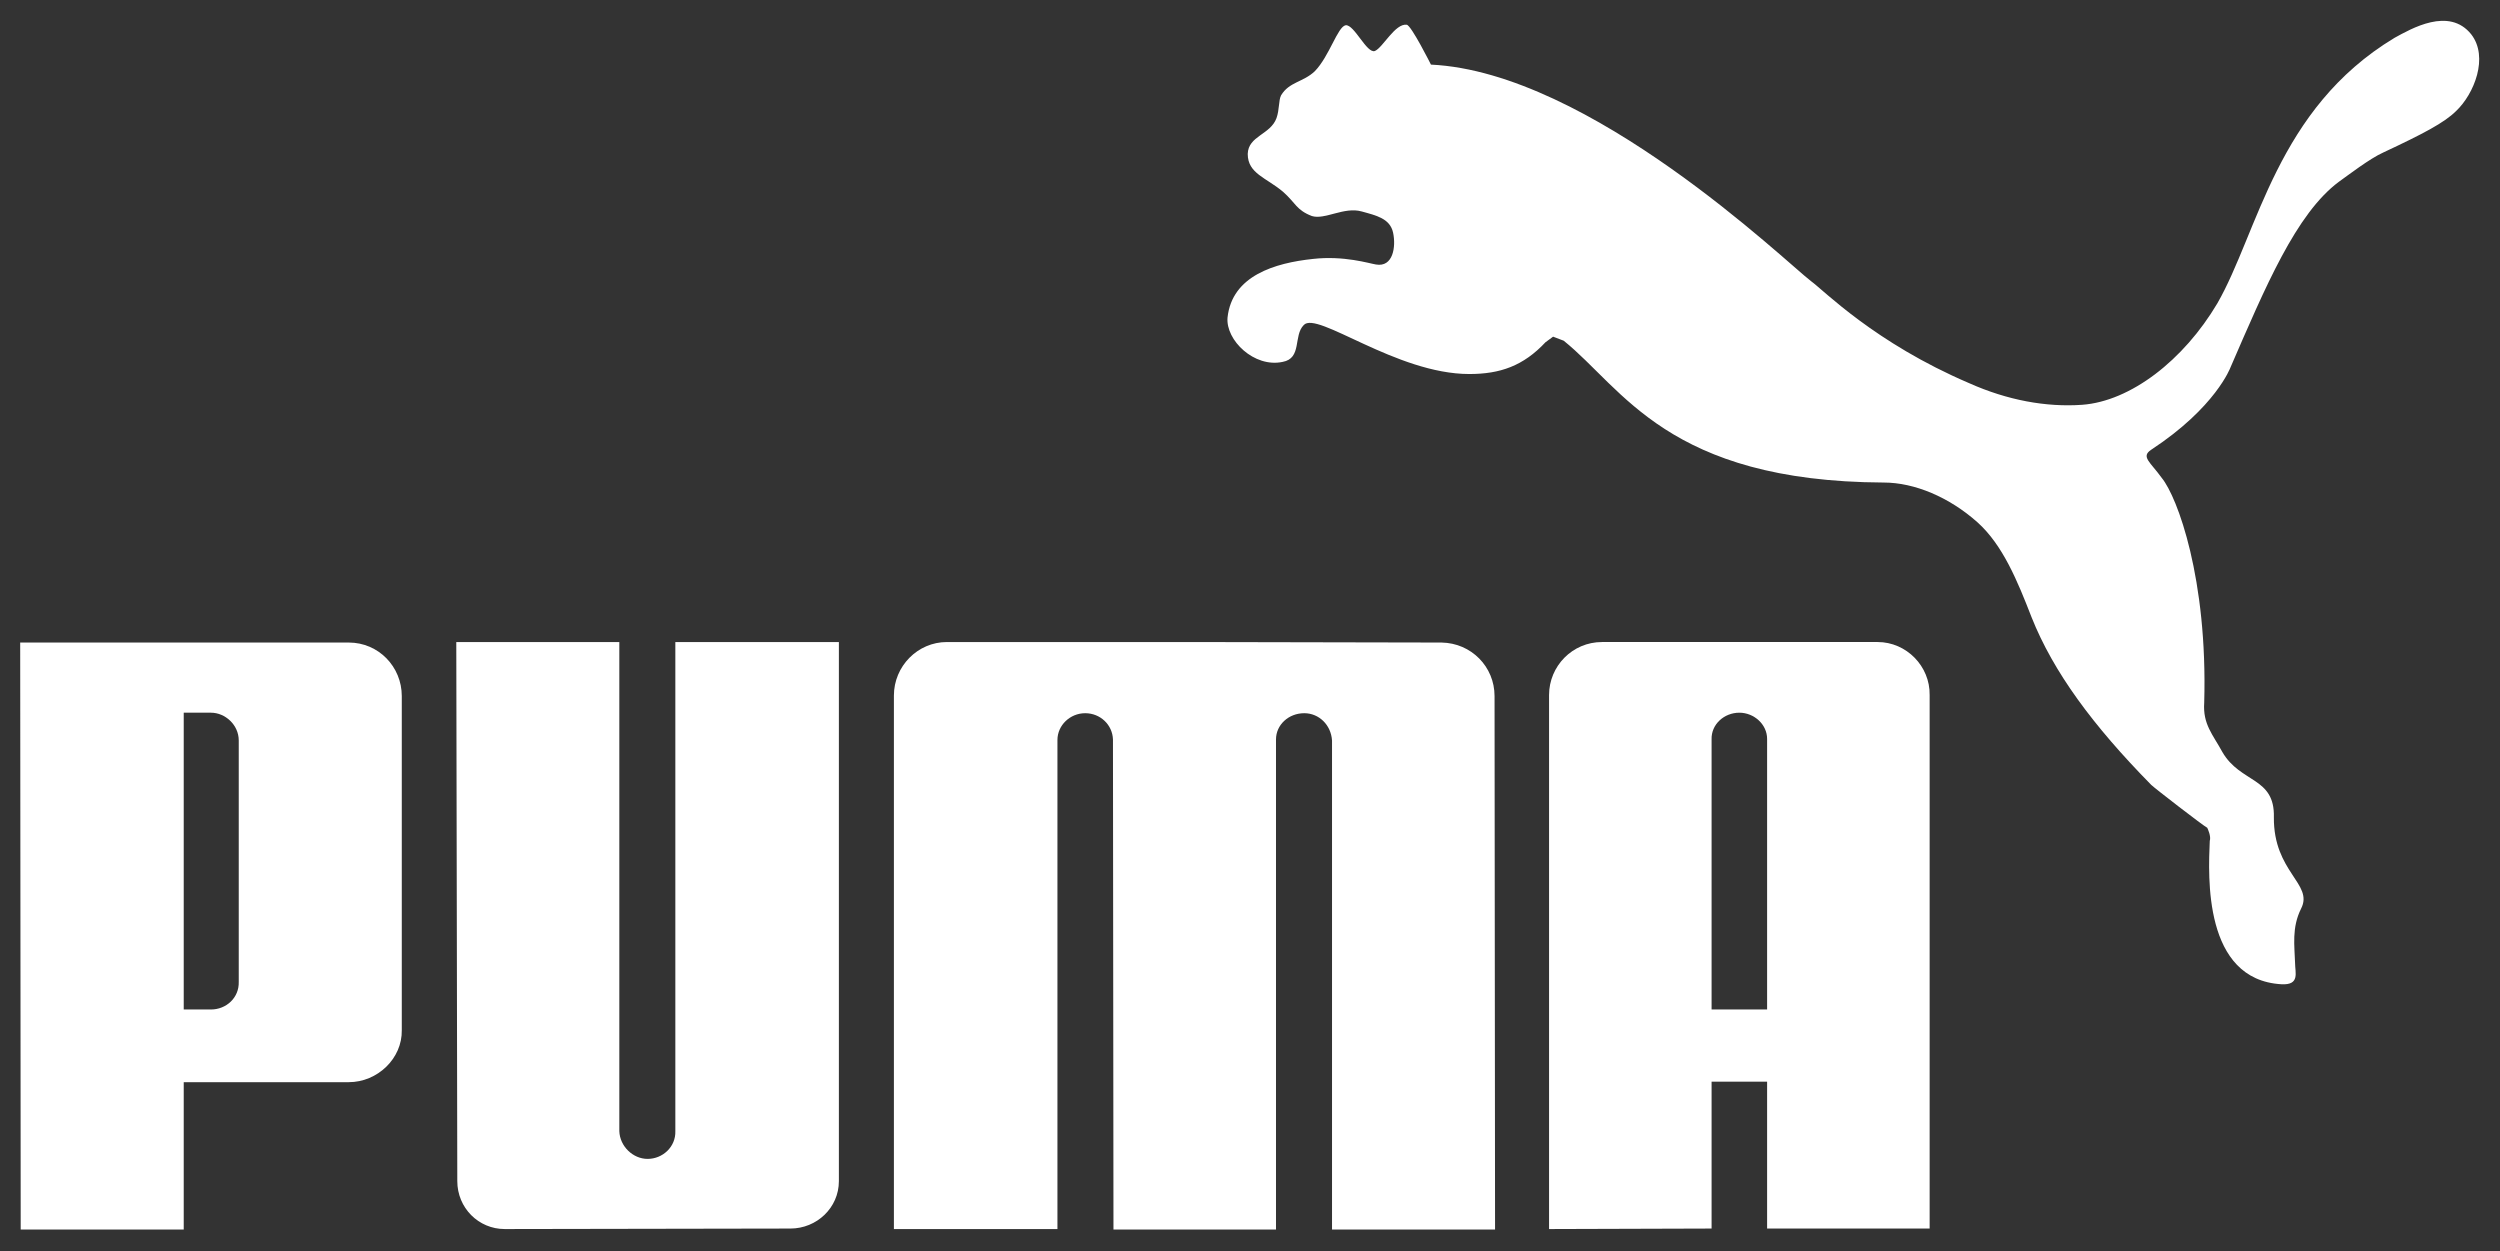
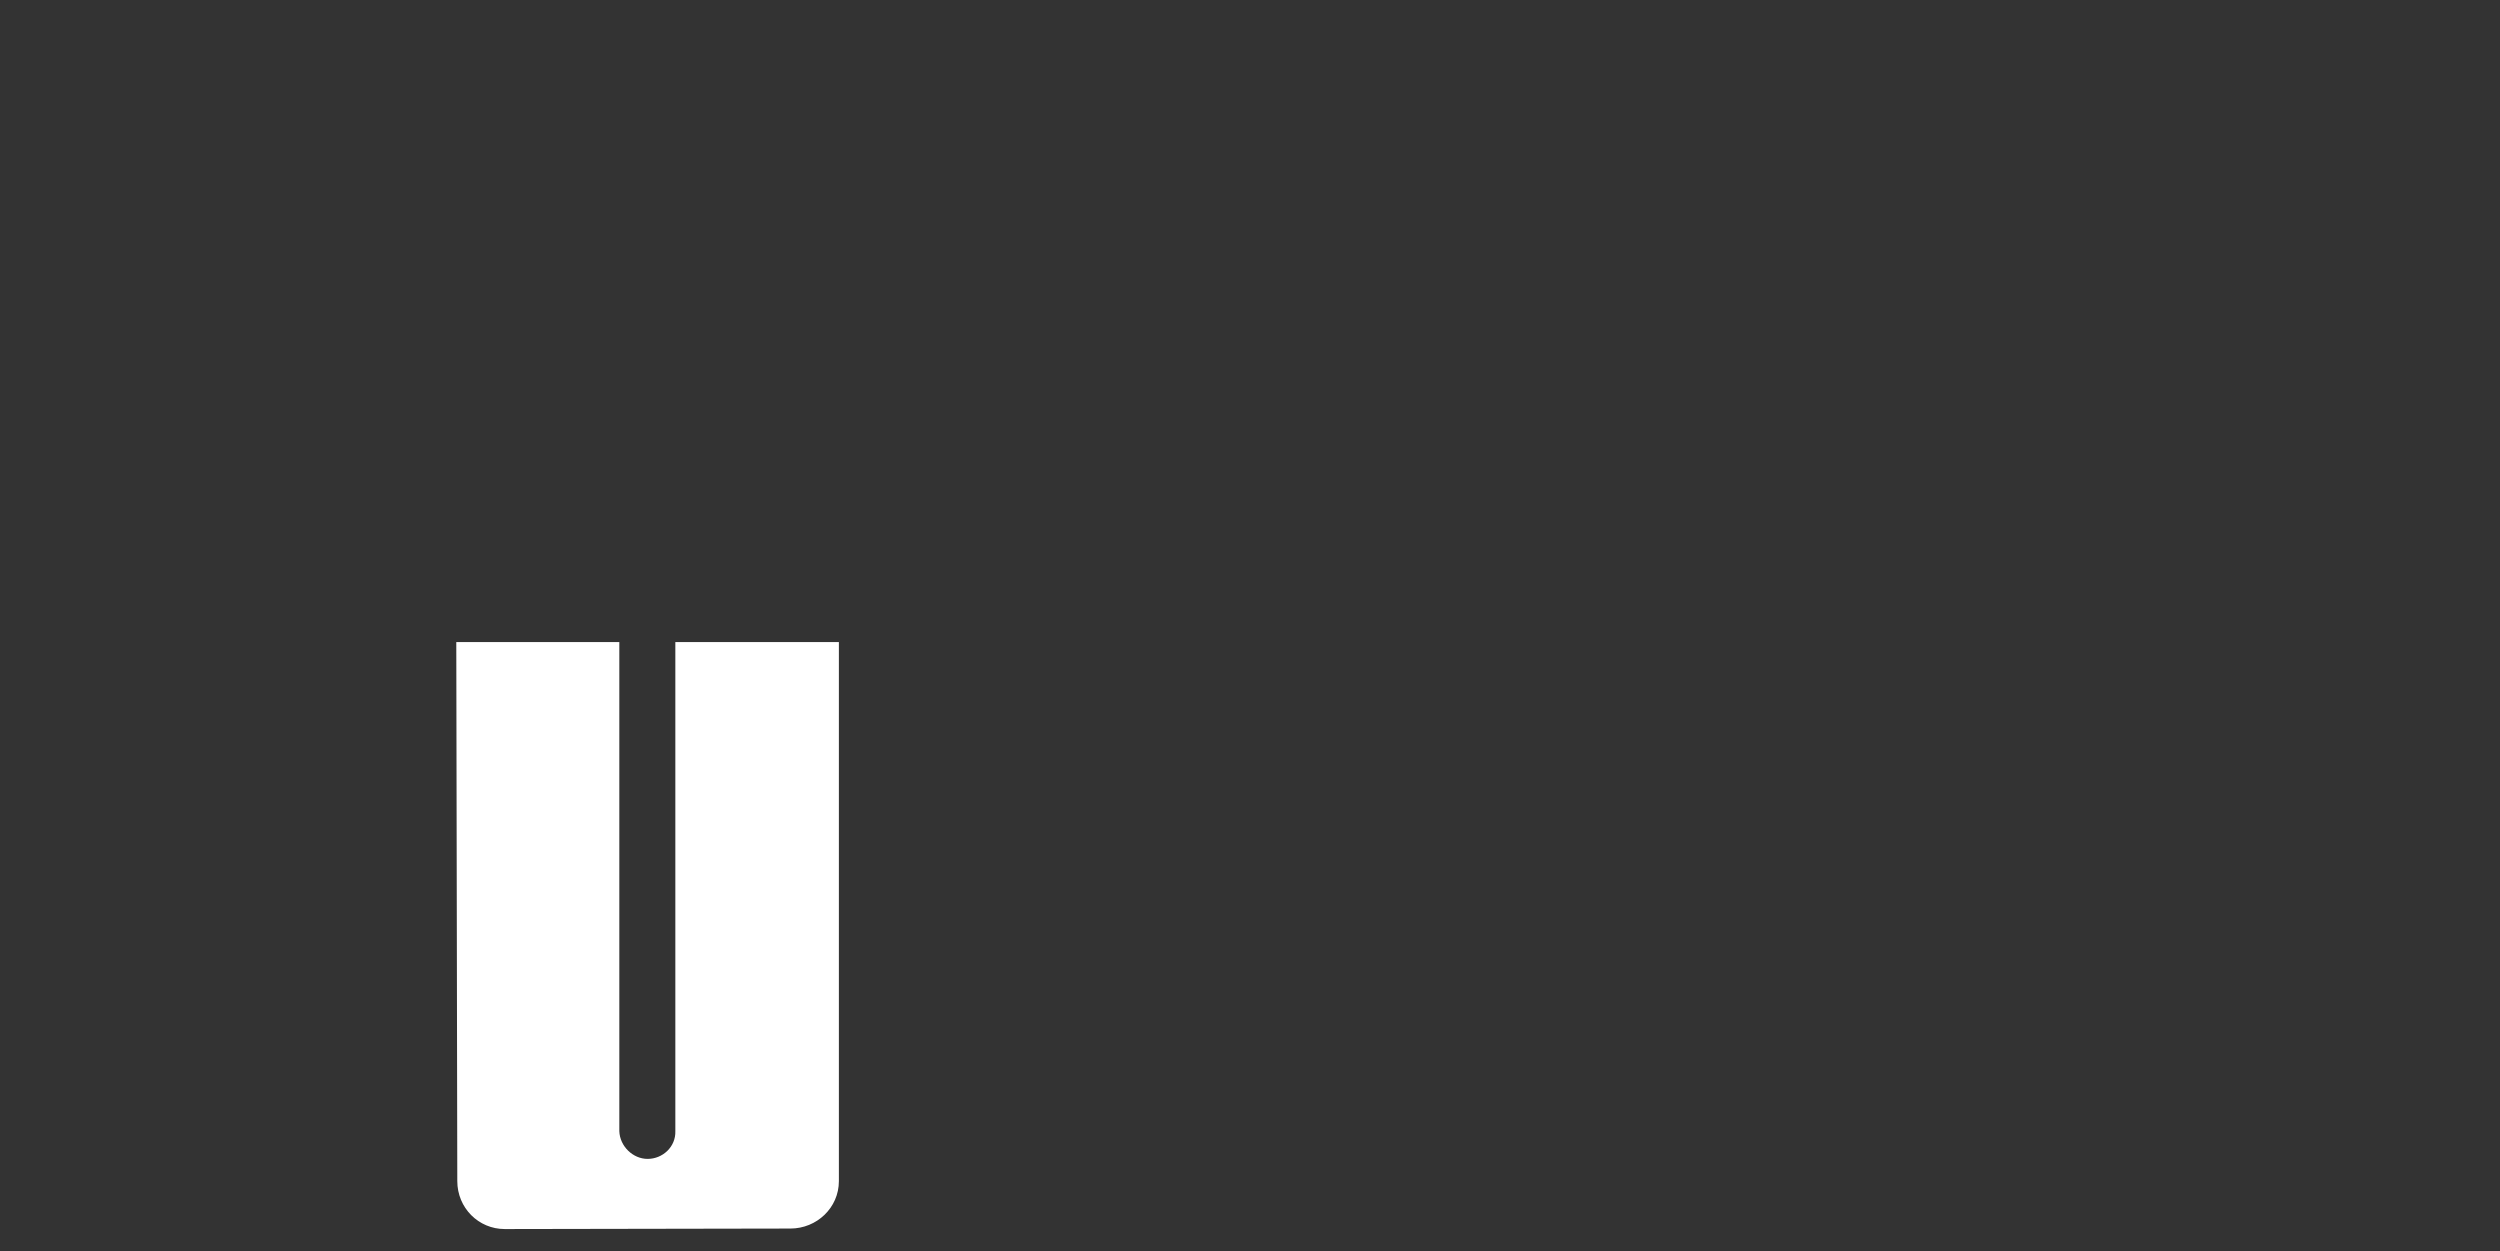
<svg xmlns="http://www.w3.org/2000/svg" version="1.1" id="Ebene_1" x="0px" y="0px" viewBox="0 0 495.3 247.9" style="enable-background:new 0 0 495.3 247.9;" xml:space="preserve">
  <rect x="0" y="0" width="495.3" height="247.9" fill="#333333" stroke="none" />
  <style type="text/css">
	.st0{fill:#FFFFFF;}
</style>
  <g>
-     <path class="st0" d="M266.6,5c-1.6,0.3-3.2,6.1-6.1,9.1c-2.3,2.2-5.1,2.1-6.7,4.8c-0.5,1-0.3,2.8-0.9,4.5c-1.2,3.3-5.6,3.5-5.7,7.1   c0,3.9,3.7,4.7,7,7.5c2.5,2.2,2.6,3.6,5.7,4.8c2.6,0.8,6.4-1.9,9.9-0.9c2.9,0.8,5.6,1.4,6.2,4.2c0.6,2.8,0,6.9-3.4,6.3   c-1.3-0.2-6.3-1.8-12.5-1.1c-7.5,0.8-16,3.3-16.9,11.6c-0.4,4.5,5.3,10,10.9,8.8c3.9-0.7,2.1-5.2,4.2-7.3   c2.6-2.9,18.3,9.7,32.8,9.7c6.1,0,10.7-1.6,15.1-6.3l1.5-1.1l2.1,0.8c11.7,9.4,20.6,27.9,63.4,28.1c6.1,0,13,2.9,18.6,7.9   c5,4.5,7.9,11.6,10.7,18.8c4.3,10.8,12.1,21.4,23.7,33.2c0.6,0.6,10.3,8.1,11.1,8.5c0.1,0.2,0.8,1.7,0.5,2.6   c-0.3,7-1.3,27.5,14.2,28.4c3.7,0.2,2.7-2.3,2.7-4.2c-0.1-3.4-0.7-7,1.2-10.8c2.5-4.9-5.5-7.2-5.4-18.1c0.2-8-6.6-6.7-10.2-12.9   c-1.9-3.5-3.9-5.5-3.6-9.8c0.7-24.5-5.3-40.7-8.4-44.5c-2.3-3.2-4.2-4.2-2.1-5.6c12.8-8.4,15.7-16.3,15.7-16.3   c6.9-15.9,13-30.5,21.5-36.8c1.7-1.2,6.1-4.6,8.8-5.8c7.9-3.7,12.1-5.9,14.4-8.2c3.6-3.4,6.5-10.7,3-15.2   c-4.4-5.5-11.9-1.1-15.2,0.7C451,21.6,447.4,46,439.3,60.1c-6.7,11.3-17.2,19.4-26.8,20.1c-7.1,0.5-14.8-0.9-22.4-4.3   c-18.7-8-28.8-18.4-31.3-20.2c-5-3.8-43.8-41.4-75.3-42.9c0,0-3.9-7.8-4.8-7.9c-2.3-0.3-4.7,4.5-6.3,5.2   C270.8,10.7,268.3,4.8,266.6,5L266.6,5z" />
    <path class="st0" d="M128.3,229.6c-2.9,0-5.5-2.5-5.6-5.5l0-96.9l-32.3,0L90.6,234c0,5.3,4.2,9.5,9.4,9.5l56.6-0.1   c5.2,0,9.6-4.1,9.6-9.4l0-106.8l-32.4,0l0,96.9C133.9,227.2,131.3,229.6,128.3,229.6L128.3,229.6z" />
-     <path class="st0" d="M236.5,127.2l-48.9,0c-5.8,0-10.5,4.8-10.5,10.6l0,105.7l32.4,0l0-96.9c0-2.9,2.5-5.3,5.5-5.3   c3,0,5.4,2.3,5.5,5.2l0.1,97.1l32.2,0l0-97.1c0-2.9,2.5-5.2,5.6-5.2c2.9,0,5.3,2.3,5.5,5.4l0,96.9l32.3,0l-0.1-105.7   c0-5.8-4.6-10.5-10.5-10.6L236.5,127.2L236.5,127.2z" />
-     <path class="st0" d="M69.1,214.4l-32.7,0l0,29.2l-32.3,0L4,127.3l65.1,0c5.9,0,10.5,4.8,10.5,10.6l0,66.2   C79.7,209.7,74.8,214.4,69.1,214.4 M47.3,146.7c0-3.1-2.7-5.5-5.5-5.5l-5.4,0l0,58.8l5.4,0c3,0,5.6-2.3,5.5-5.5L47.3,146.7   L47.3,146.7z" />
-     <path class="st0" d="M350.1,243.4l0-29.1l-11,0l0,29.1l-32.2,0.1l0-105.8c0-5.7,4.6-10.5,10.5-10.5l54.6,0   c5.7,0,10.4,4.8,10.3,10.5l0,105.7L350.1,243.4 M350.1,200l0-53.6c0-2.9-2.6-5.2-5.5-5.2c-3,0-5.6,2.3-5.5,5.3l0,53.5L350.1,200   L350.1,200z" />
  </g>
</svg>